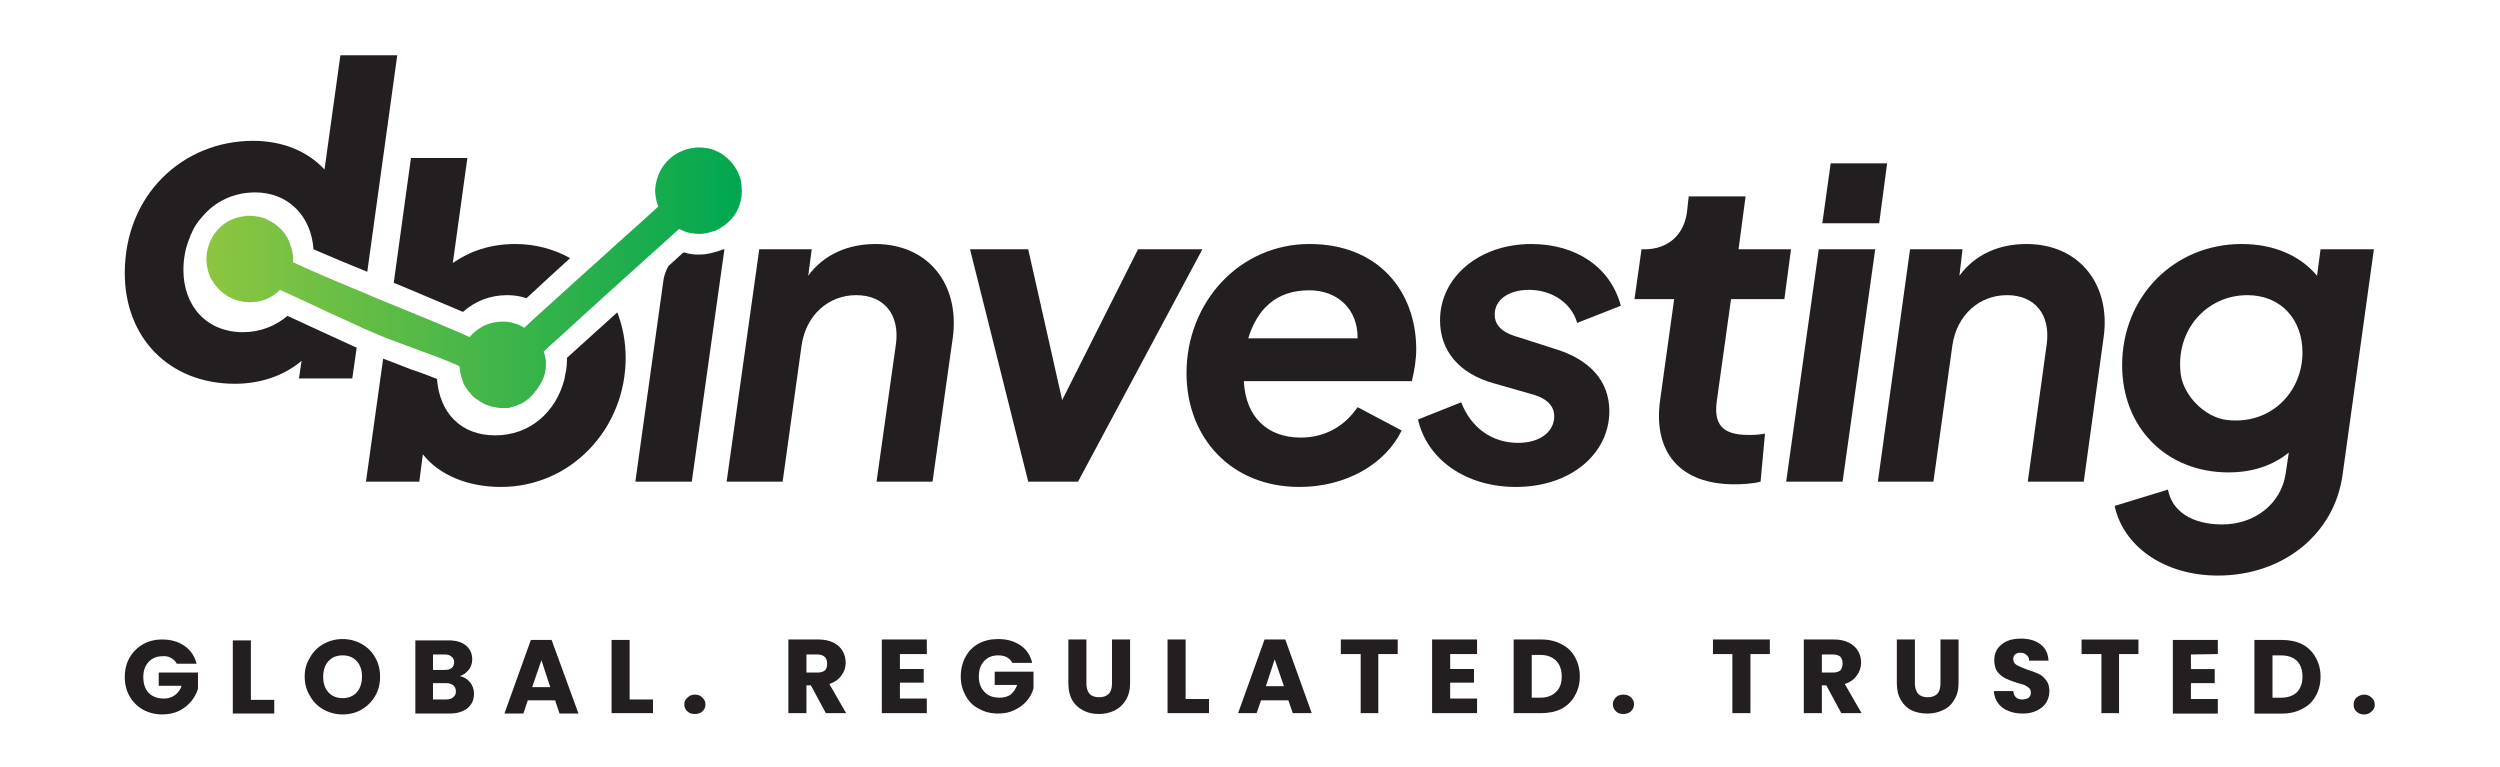
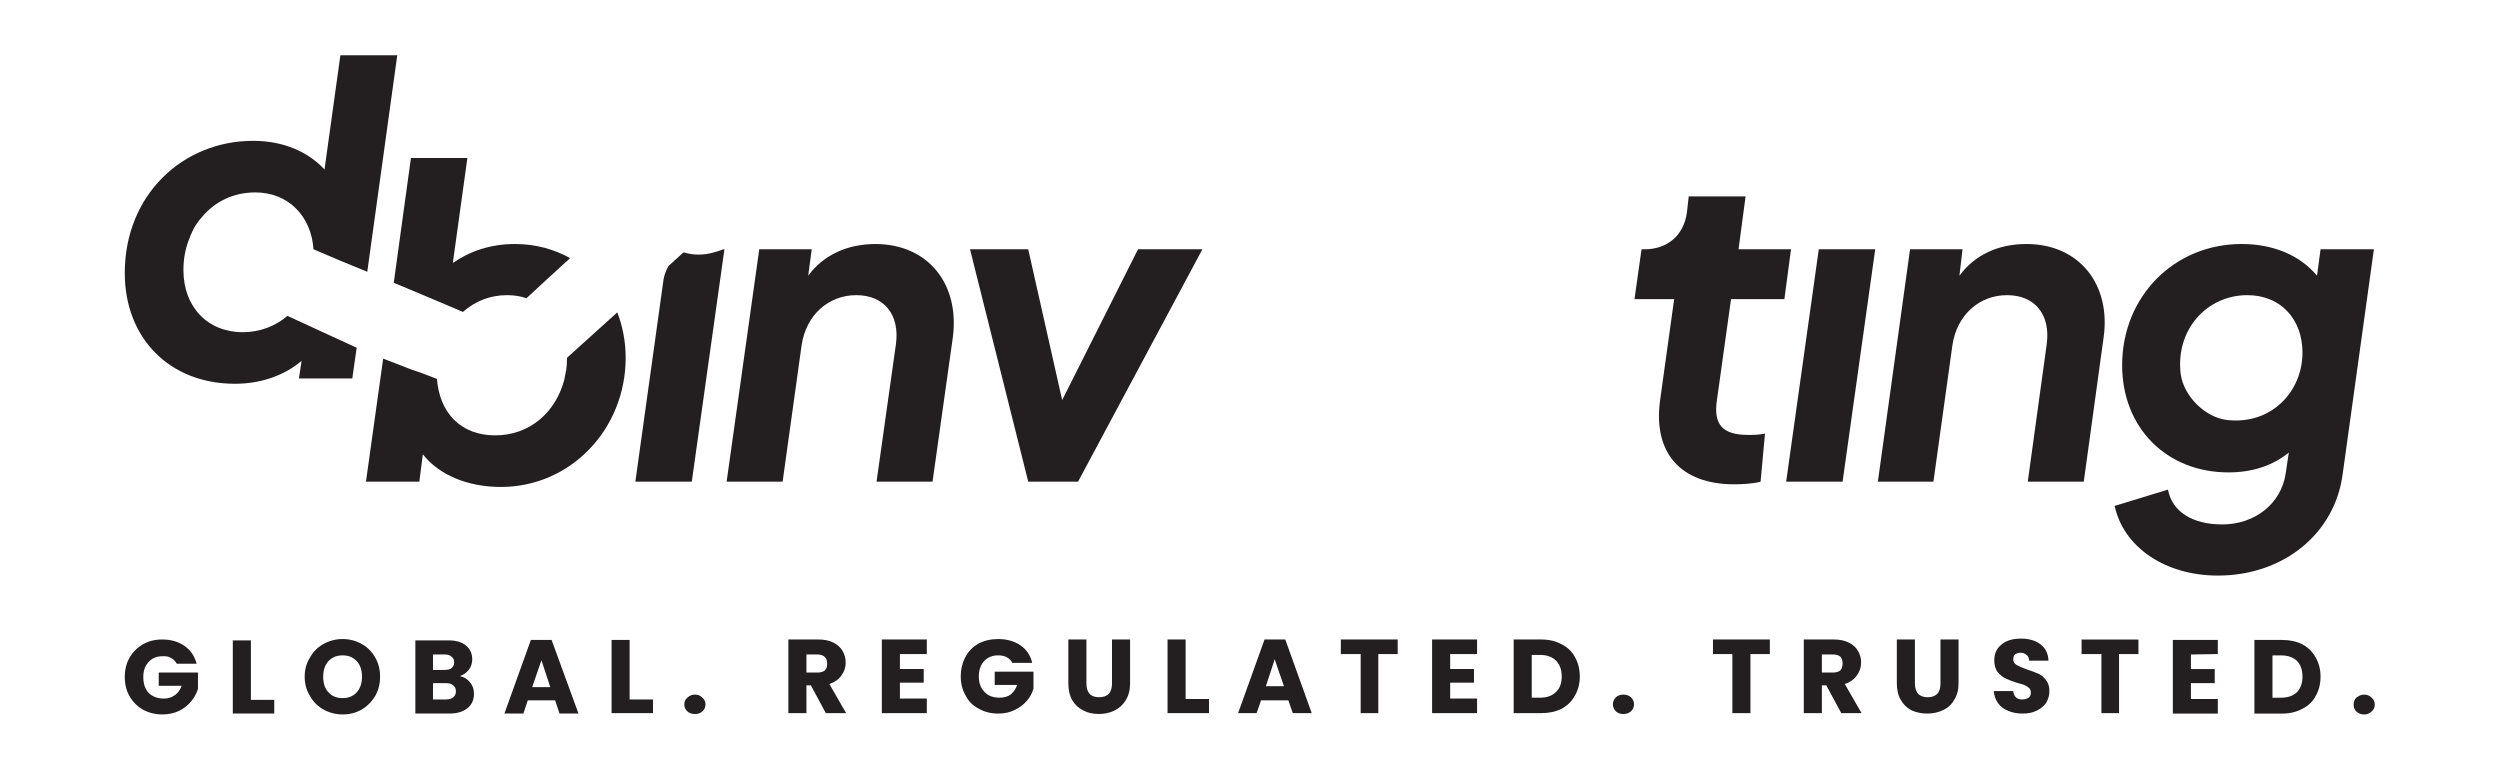
<svg xmlns="http://www.w3.org/2000/svg" version="1.2" viewBox="0 0 567 173" width="300" height="92">
  <defs>
    <linearGradient id="P3" gradientUnits="userSpaceOnUse" />
    <linearGradient id="gradientDark" x2="1" href="#P3" gradientTransform="matrix(121.45,0,0,59.132,46.81,62.56)">
      <stop stop-color="#8dc640" />
      <stop offset="1" stop-color="#00a750" />
    </linearGradient>
  </defs>
  <style>
        .dark {
            fill: #231f20
        }

        .gradient_dark {
            fill: url(#gradientDark)
        }
    </style>
  <path class="dark" d="m536.2 161.6q1 0 1.7-0.7 0.7-0.6 0.7-1.5 0-1-0.7-1.6-0.7-0.7-1.7-0.7c-0.7 0-1.3 0.3-1.8 0.7q-0.6 0.6-0.6 1.6 0 0.9 0.6 1.5 0.7 0.7 1.8 0.7zm-18.6-16.9h-6.3v16.7h6.3q2.6 0 4.6-1.1 2-1 3-2.9 1.1-1.9 1.1-4.4 0-2.4-1.1-4.3-1-1.9-3-3-2-1-4.6-1zm-0.3 13.1h-1.9v-9.6h1.9q2.3 0 3.6 1.2 1.3 1.3 1.3 3.6 0 2.3-1.3 3.6-1.3 1.2-3.6 1.2m-14.3-9.9v-3.2h-10.2v16.7h10.2v-3.3h-6.1v-3.6h5.4v-3.2h-5.4v-3.3zm-30.9-3.3v3.3h4.5v13.4h4v-13.4h4.4v-3.3zm-13.3 16.8q1.8 0 3.2-0.7 1.4-0.7 2.1-1.8 0.7-1.2 0.7-2.6 0-1.5-0.7-2.4-0.7-1-1.7-1.5-1.1-0.5-2.7-1-1.6-0.6-2.3-1-0.8-0.5-0.8-1.3 0-0.7 0.4-1.1 0.5-0.4 1.2-0.4 0.9 0 1.4 0.5 0.6 0.4 0.6 1.3h4.4q-0.1-2.4-1.8-3.7-1.7-1.3-4.4-1.3c-1.9 0-3.3 0.4-4.4 1.3q-1.7 1.3-1.7 3.6 0 1.6 0.7 2.6 0.8 1 1.8 1.5 1 0.5 2.6 1 1.1 0.3 1.7 0.5 0.6 0.3 1.1 0.7 0.4 0.4 0.4 1 0 0.8-0.5 1.2-0.6 0.4-1.5 0.4-0.9 0-1.4-0.5-0.5-0.5-0.6-1.4h-4.4q0.1 1.6 1 2.8 0.8 1.1 2.3 1.7 1.4 0.6 3.3 0.6m-28.6-16.8v9.9q0 2.3 0.9 3.8 0.9 1.6 2.5 2.4 1.6 0.7 3.5 0.7 2 0 3.6-0.8 1.6-0.7 2.5-2.3 1-1.5 1-3.8v-9.9h-4.1v10q0 1.5-0.7 2.3-0.8 0.8-2.2 0.8-1.4 0-2.2-0.8-0.7-0.9-0.7-2.3v-10h-4.1zm-8 16.7l-3.8-6.6q1.8-0.6 2.7-1.9 1-1.3 1-3 0-1.4-0.7-2.6-0.7-1.2-2.1-1.9-1.4-0.7-3.4-0.7h-6.8v16.7h4.1v-6.3h1l3.4 6.3h4.6zm-9-13.3h2.5q1.1 0 1.7 0.5 0.5 0.6 0.5 1.5 0 1-0.5 1.6-0.6 0.5-1.7 0.5h-2.5zm-24.7-3.4v3.3h4.4v13.4h4.1v-13.4h4.4v-3.3zm-20.3 16.9q1 0 1.7-0.6 0.7-0.7 0.7-1.6 0-0.9-0.7-1.6-0.7-0.6-1.7-0.6c-0.7 0-1.3 0.2-1.7 0.6q-0.7 0.7-0.7 1.6 0 0.9 0.7 1.6 0.6 0.6 1.7 0.6zm-18.6-16.9h-6.3v16.7h6.3q2.6 0 4.6-1 2-1.1 3-3 1.1-1.9 1.1-4.3 0-2.5-1.1-4.4-1-1.9-3-2.9-2-1.1-4.6-1.1zm-0.3 13.2h-1.9v-9.7h1.9q2.3 0 3.6 1.3 1.3 1.3 1.3 3.6 0 2.3-1.3 3.5-1.3 1.3-3.6 1.3m-14.3-9.9v-3.3h-10.2v16.7h10.2v-3.3h-6.1v-3.6h5.4v-3.1h-5.4v-3.4zm-30.9-3.3v3.3h4.5v13.4h4v-13.4h4.4v-3.3zm-10.9 16.7h4.3l-6-16.7h-4.7l-6 16.7h4.2l1-2.9h6.2zm-6.1-6.1l2-6.1 2.1 6.1zm-18.2-10.6h-4.1v16.7h9.4v-3.2h-5.3zm-26.6 0v10q0 2.2 0.9 3.8 0.9 1.5 2.5 2.3 1.5 0.8 3.5 0.8 2 0 3.6-0.8 1.6-0.8 2.5-2.3 1-1.6 1-3.8v-10h-4.1v10q0 1.5-0.7 2.3-0.8 0.8-2.2 0.8-1.5 0-2.2-0.8-0.7-0.8-0.7-2.3v-10zm-8.2 5.3q-0.6-2.6-2.7-4-2.1-1.4-5-1.4-2.5 0-4.4 1-2 1.1-3 3-1.1 2-1.1 4.5 0 2.4 1.1 4.3 1 2 3 3 1.9 1.1 4.4 1.1 2.1 0 3.7-0.8 1.7-0.8 2.8-2.1 1.1-1.3 1.5-2.8v-3.8h-8.8v3h5.1q-0.5 1.4-1.5 2.2-1 0.7-2.5 0.7-2.2 0-3.4-1.3-1.3-1.3-1.3-3.5 0-2.2 1.2-3.5 1.2-1.3 3.2-1.3 1.1 0 1.9 0.4 0.9 0.5 1.3 1.3c0 0 4.5 0 4.5 0zm-23.9-2v-3.3h-10.2v16.7h10.2v-3.3h-6.1v-3.6h5.4v-3.1h-5.4v-3.4zm-18.3 13.4l-3.8-6.6q1.8-0.6 2.7-1.9 1-1.3 1-2.9 0-1.5-0.7-2.7-0.7-1.2-2.1-1.9-1.4-0.7-3.4-0.7h-6.8v16.7h4.1v-6.3h1l3.4 6.3h4.6zm-9-13.3h2.5q1.1 0 1.7 0.6 0.5 0.5 0.5 1.5 0 1-0.5 1.5-0.6 0.5-1.7 0.5h-2.5zm-25.3 13.5q1.1 0 1.7-0.6 0.7-0.6 0.7-1.6 0-0.9-0.7-1.5-0.6-0.7-1.7-0.7-1 0-1.7 0.7-0.7 0.6-0.7 1.5 0 1 0.7 1.6 0.6 0.6 1.7 0.6zm-14.8-16.8h-4.1v16.6h9.4v-3.1h-5.3zm-15.9 16.7h4.3l-6.1-16.7h-4.7l-6 16.7h4.3l1-3h6.2zm-6.2-6l2.1-6.1 2 6.1zm-16.4-2.5q1.2-0.4 2-1.4 0.8-1 0.8-2.4 0-2-1.5-3.2-1.4-1.1-3.9-1.1h-7.5v16.6h7.7q2.6 0 4.1-1.2 1.5-1.2 1.5-3.3 0-1.5-0.9-2.6-0.9-1.1-2.3-1.4zm-6.1-4.9h2.7q1 0 1.5 0.5 0.6 0.4 0.6 1.3 0 0.8-0.6 1.3-0.5 0.4-1.5 0.4h-2.7c0 0 0-3.5 0-3.5zm3 10.2h-3v-3.7h3q1 0 1.6 0.5 0.6 0.5 0.6 1.4 0 0.8-0.6 1.3-0.6 0.5-1.6 0.5zm-23.5 3.4q2.4 0 4.3-1.1 1.9-1.1 3.1-3.1 1.1-1.9 1.1-4.4 0-2.4-1.1-4.3-1.1-2-3.1-3.1-2-1.1-4.3-1.1-2.3 0-4.3 1.1-2 1.1-3.1 3.1-1.2 1.9-1.2 4.3 0 2.5 1.2 4.4 1.1 2 3.1 3.1 2 1.1 4.3 1.1zm0-3.7q-2 0-3.2-1.3-1.2-1.3-1.2-3.5 0-2.3 1.2-3.6 1.2-1.3 3.2-1.3 2 0 3.2 1.3 1.2 1.3 1.2 3.5c0 1.5-0.4 2.7-1.2 3.6q-1.2 1.3-3.2 1.3m-20.8-13.1h-4.1v16.6h9.4v-3.1h-5.3zm-12.3 5.3q-0.7-2.6-2.7-4-2.1-1.5-5.1-1.5-2.5 0-4.4 1.1-1.9 1.1-3 3-1.1 1.9-1.1 4.4 0 2.5 1.1 4.4 1.1 1.9 3 3 2 1.1 4.4 1.1 2.1 0 3.8-0.8 1.6-0.8 2.7-2.1 1.1-1.3 1.6-2.9v-3.7h-8.9v3h5.2q-0.5 1.4-1.5 2.1-1.1 0.8-2.5 0.8-2.2 0-3.5-1.3-1.2-1.3-1.2-3.6 0-2.1 1.2-3.4 1.2-1.3 3.1-1.3 1.2-0.1 2 0.4 0.8 0.4 1.3 1.3c0 0 4.5 0 4.5 0z" />
  <path class="dark" d="m65.2 71.2c-2.7 2.3-6.2 3.7-10.1 3.7-8.1 0-13.5-5.8-13.5-14.1 0-2.7 0.5-5.2 1.5-7.5q0.1-0.5 0.4-0.9 0-0.1 0-0.1 0.9-2 2.3-3.5c2.9-3.5 7.1-5.6 12.1-5.6 7.5 0 12.7 5.4 13.2 12.9 3.9 1.7 8 3.4 12.2 5.1l6.8-49.1h-12.9l-3.6 25.9c-3.7-4-9.3-6.5-16.2-6.5-15.9 0-29.1 12.2-29.1 30 0 14.7 10.1 25.1 25 25.1 5.7 0 11.1-1.8 15.1-5.2l-0.6 4h12.1l1-7q-0.3-0.1-0.5-0.2c-5.4-2.5-10.7-4.9-15.2-7" />
  <path class="dark" d="m105 70.3c2.7-2.4 6.1-3.8 10-3.8q2.4 0 4.4 0.7c3-2.8 6.4-5.9 9.9-9.1-3.6-2-7.8-3.2-12.5-3.2-5.5 0-10.2 1.6-14.1 4.3l3.3-23.8h-12.8l-3.9 28.3q1.4 0.6 2.9 1.2c4.7 2 9.1 3.8 12.8 5.4z" />
  <path class="dark" d="m128.6 80.8q0 1.4-0.2 2.8 0 0.2-0.1 0.3 0 0.3-0.1 0.6-0.1 0.6-0.2 1.1c-1.9 7.4-7.8 12.7-15.7 12.7-7.8 0-12.6-5.1-13.2-12.8-1.8-0.7-3.8-1.5-6-2.2-2-0.8-4.1-1.6-6.2-2.4l-3.9 27.9h12.1l0.8-6.2c3.7 4.7 10.2 7.4 17.7 7.4 15.9 0 28.3-13.2 28.3-29.3 0-3.7-0.7-7.2-1.9-10.3-4 3.6-8 7.2-11.4 10.3v0.1" />
  <path class="dark" d="m198.6 54.9c-6.3 0-11.8 2.4-15.3 7.2l0.8-6h-11.9l-7.4 52.7h12.7l4.3-30.9c1-6.9 6.1-11.4 12.4-11.4 6.3 0 9.9 4.4 9 11.1l-4.4 31.2h12.7l4.6-32.7c1.6-12-5.5-21.2-17.6-21.2" />
  <path fill-rule="evenodd" class="dark" d="m258.1 56.1l-17.2 34.2-7.7-34.2h-13.2l13.2 52.7h11.3l28.2-52.7h-14.6z" />
-   <path class="dark" d="m297 54.9c-15.9 0-27.9 13.2-27.9 29.3 0 14.5 10 25.8 25.6 25.8 10.6 0 19.5-5.2 23.2-12.8l-10-5.3c-2.7 4-7 6.9-12.9 6.9-7.5 0-12.5-4.6-12.9-12.8h38.1c0.6-2.4 1-4.9 1-7.2 0-13.2-8.6-23.9-24.2-23.9zm-13.9 21.4c2-6.5 6.2-10.9 13.8-10.9 6.7 0 11.1 4.5 11 10.9z" />
-   <path class="dark" d="m346.8 65.3c5.1 0 9.6 2.9 10.9 7.5l9.9-3.9c-2.3-8.7-10.1-14-20.3-14-11.8 0-20.7 7.5-20.7 17.3 0 6.9 4.3 12.1 12.2 14.3l8.4 2.4c2.7 0.7 5.3 2.1 5.3 5.1 0 3.3-3 6-8.2 6-6 0-10.7-3.5-12.9-9.2l-9.8 3.9c2.1 9.2 11 15.3 22.2 15.3 12.4 0 21.2-7.5 21.2-17.2 0-6.8-4.4-11.7-12.3-14.1l-8.1-2.6c-3-0.8-5.6-2.2-5.6-5.2 0-3.4 3.2-5.6 7.8-5.6" />
  <path class="dark" d="m392.6 67.4h12.1l1.5-11.3h-11.9l1.6-12h-12.9l-0.4 3.6c-0.7 5.3-4.5 8.4-9.6 8.4h-0.7l-1.6 11.3h9l-3.2 23c-1.6 11.8 4.6 19 16.8 19 1.7 0 4.2-0.1 6-0.6l1-10.9c-1.6 0.3-2.6 0.3-3.8 0.3-6 0-7.9-2.5-7.1-7.9 0 0 3.2-22.9 3.2-22.9z" />
-   <path fill-rule="evenodd" class="dark" d="m428 36.6h-12.8l-1.9 13.6h12.9l1.8-13.6z" />
  <path fill-rule="evenodd" class="dark" d="m405.1 108.8h12.8l7.4-52.7h-12.8l-7.4 52.7z" />
  <path class="dark" d="m459.6 54.9c-6.3 0-11.7 2.4-15.2 7.2l0.7-6h-11.9l-7.3 52.7h12.6l4.3-30.9c1-6.9 6.1-11.4 12.4-11.4 6.3 0 9.9 4.4 9 11.1l-4.3 31.2h12.7l4.5-32.7c1.7-12-5.5-21.2-17.5-21.2" />
  <path class="dark" d="m526.3 56.1l-0.8 6c-3.9-4.7-10-7.2-17.1-7.2-15.3 0-27.1 11.9-27.1 27.5 0 14.2 10.1 24.3 24.1 24.3 5.4 0 10-1.5 13.7-4.5l-0.7 4.7c-1 6.9-7 11.6-14.4 11.6-6.9 0-11.4-3-12.3-7.9l-12.1 3.7c2 9.3 11.4 15.8 23.4 15.8 14.9 0 26.5-9.5 28.3-22.9l7.1-51.1h-12.1zm-21.3 38.7c-4.9-0.6-9.7-5.4-10.4-10.3-1.3-10 5.8-18 15.1-18 7.6 0 12.5 5.5 12.5 13 0 9-7.2 16.5-17.2 15.3z" />
  <path class="dark" d="m161.9 56.8q-1.7 0.5-3.5 0.5-1.7 0-3.3-0.5-0.1 0.1-0.2 0.1c-1 0.9-2.1 1.9-3.3 3-0.5 0.9-0.9 1.9-1.1 3l-6.4 45.9h12.8l7.4-52.7h-0.2q-1.1 0.4-2.2 0.7z" />
-   <path class="gradient_dark" d="m158.4 33q-0.5 0-1 0.1-1.4 0.1-2.7 0.7c-1.8 0.7-3.3 2-4.4 3.6-0.5 0.7-0.9 1.6-1.2 2.5q-0.6 1.8-0.5 3.4c0.1 1.1 0.3 2.1 0.7 3.1-2.5 2.3-5.6 5.1-9 8.1-2.1 1.9-4.2 3.8-6.4 5.8q-0.1 0.1-0.2 0.1-0.2 0.3-0.5 0.5c-3.3 3-6.5 5.9-9.5 8.6-1.7 1.5-3.3 3-4.8 4.4-1.4-0.9-3.1-1.4-4.9-1.4-1.5 0-2.9 0.3-4.2 0.9-1.3 0.7-2.4 1.5-3.3 2.6-1.3-0.6-2.9-1.3-4.6-2-3.9-1.7-8.5-3.5-13.3-5.5q-3-1.2-6-2.5c-4-1.7-8-3.3-11.8-5q-2.3-1-4.4-2c0-0.2 0.1-0.4 0.1-0.7q-0.1-0.9-0.2-1.8-0.1-0.1-0.1-0.2-0.2-0.9-0.5-1.6 0-0.2-0.1-0.3-0.3-0.8-0.8-1.5-0.1-0.1-0.1-0.2-0.5-0.7-1.1-1.3 0 0 0 0-0.7-0.6-1.3-1.1-0.2-0.1-0.2-0.1-0.7-0.5-1.5-0.8-0.1-0.1-0.3-0.2-0.7-0.3-1.6-0.5-0.1 0-0.2 0-0.9-0.2-1.8-0.2-0.4 0-0.8 0-0.2 0-0.4 0.1-0.6 0-1.2 0.2-0.6 0.1-1.3 0.4-0.6 0.2-1.2 0.5c-2.4 1.4-4.1 3.7-4.7 6.3-0.6 2.4-0.2 4.7 0.7 6.7q0.3 0.5 0.6 0.9c1.7 2.7 4.8 4.5 8.2 4.5 1.4 0 2.7-0.2 3.8-0.7 1.2-0.5 2.2-1.2 3.1-2.1 1.5 0.7 3.1 1.4 4.8 2.2 4 1.9 8.6 4 13.2 6.1q0.4 0.2 0.8 0.4c1.6 0.7 3.4 1.4 5.2 2.2 4 1.5 8.3 3.1 11.9 4.4 1.7 0.7 3.3 1.3 4.6 1.9q0.1 0.1 0.2 0.1 0.1 1 0.3 2c0 0.2 0.1 0.4 0.2 0.6q0.2 0.7 0.4 1.3 0.2 0.3 0.4 0.7c0.2 0.3 0.4 0.6 0.6 0.9 0.2 0.3 0.4 0.4 0.6 0.7q0.3 0.4 0.7 0.8 0.3 0.2 0.7 0.5 0.4 0.3 0.9 0.6 0.3 0.2 0.7 0.4 0.5 0.3 1 0.4 0.4 0.2 0.9 0.3 0.5 0.1 1.1 0.2 0.4 0.1 0.9 0.1c0.5 0 1.1 0 1.7 0q0.9-0.2 1.7-0.5 0.8-0.3 1.6-0.7c1-0.6 1.9-1.4 2.6-2.3 1.9-2.3 2.6-4.3 2.6-6.2q0-0.5 0-1.1c-0.1-0.7-0.3-1.4-0.5-2 1.3-1.2 2.8-2.6 4.4-4 3-2.8 6.5-5.9 10.1-9.2 5.3-4.8 10.9-9.8 16.2-14.6q0.7 0.3 1.4 0.6 0.2 0 0.3 0.1 0.7 0.2 1.4 0.3 0 0 0.1 0c0.5 0.1 1.1 0.1 1.6 0.1q0.2 0 0.3 0c0.6-0.1 1.1-0.1 1.7-0.3q0.7-0.2 1.4-0.4 0.7-0.3 1.3-0.7c1.7-1 3.1-2.5 3.9-4.3q0.3-0.7 0.5-1.4 0.2-0.7 0.3-1.5 0.1-1 0-2.1 0 0 0-0.1-0.1-1-0.3-1.9-0.1-0.1-0.1-0.2-0.3-0.9-0.7-1.6-0.1-0.2-0.2-0.3-0.4-0.7-1-1.4-0.1-0.1-0.2-0.2-0.6-0.7-1.3-1.2-0.1-0.1-0.2-0.2-0.7-0.5-1.5-0.9-0.2 0-0.3-0.1-0.8-0.4-1.7-0.6-0.1 0-0.2 0-1-0.2-2-0.2z" />
</svg>